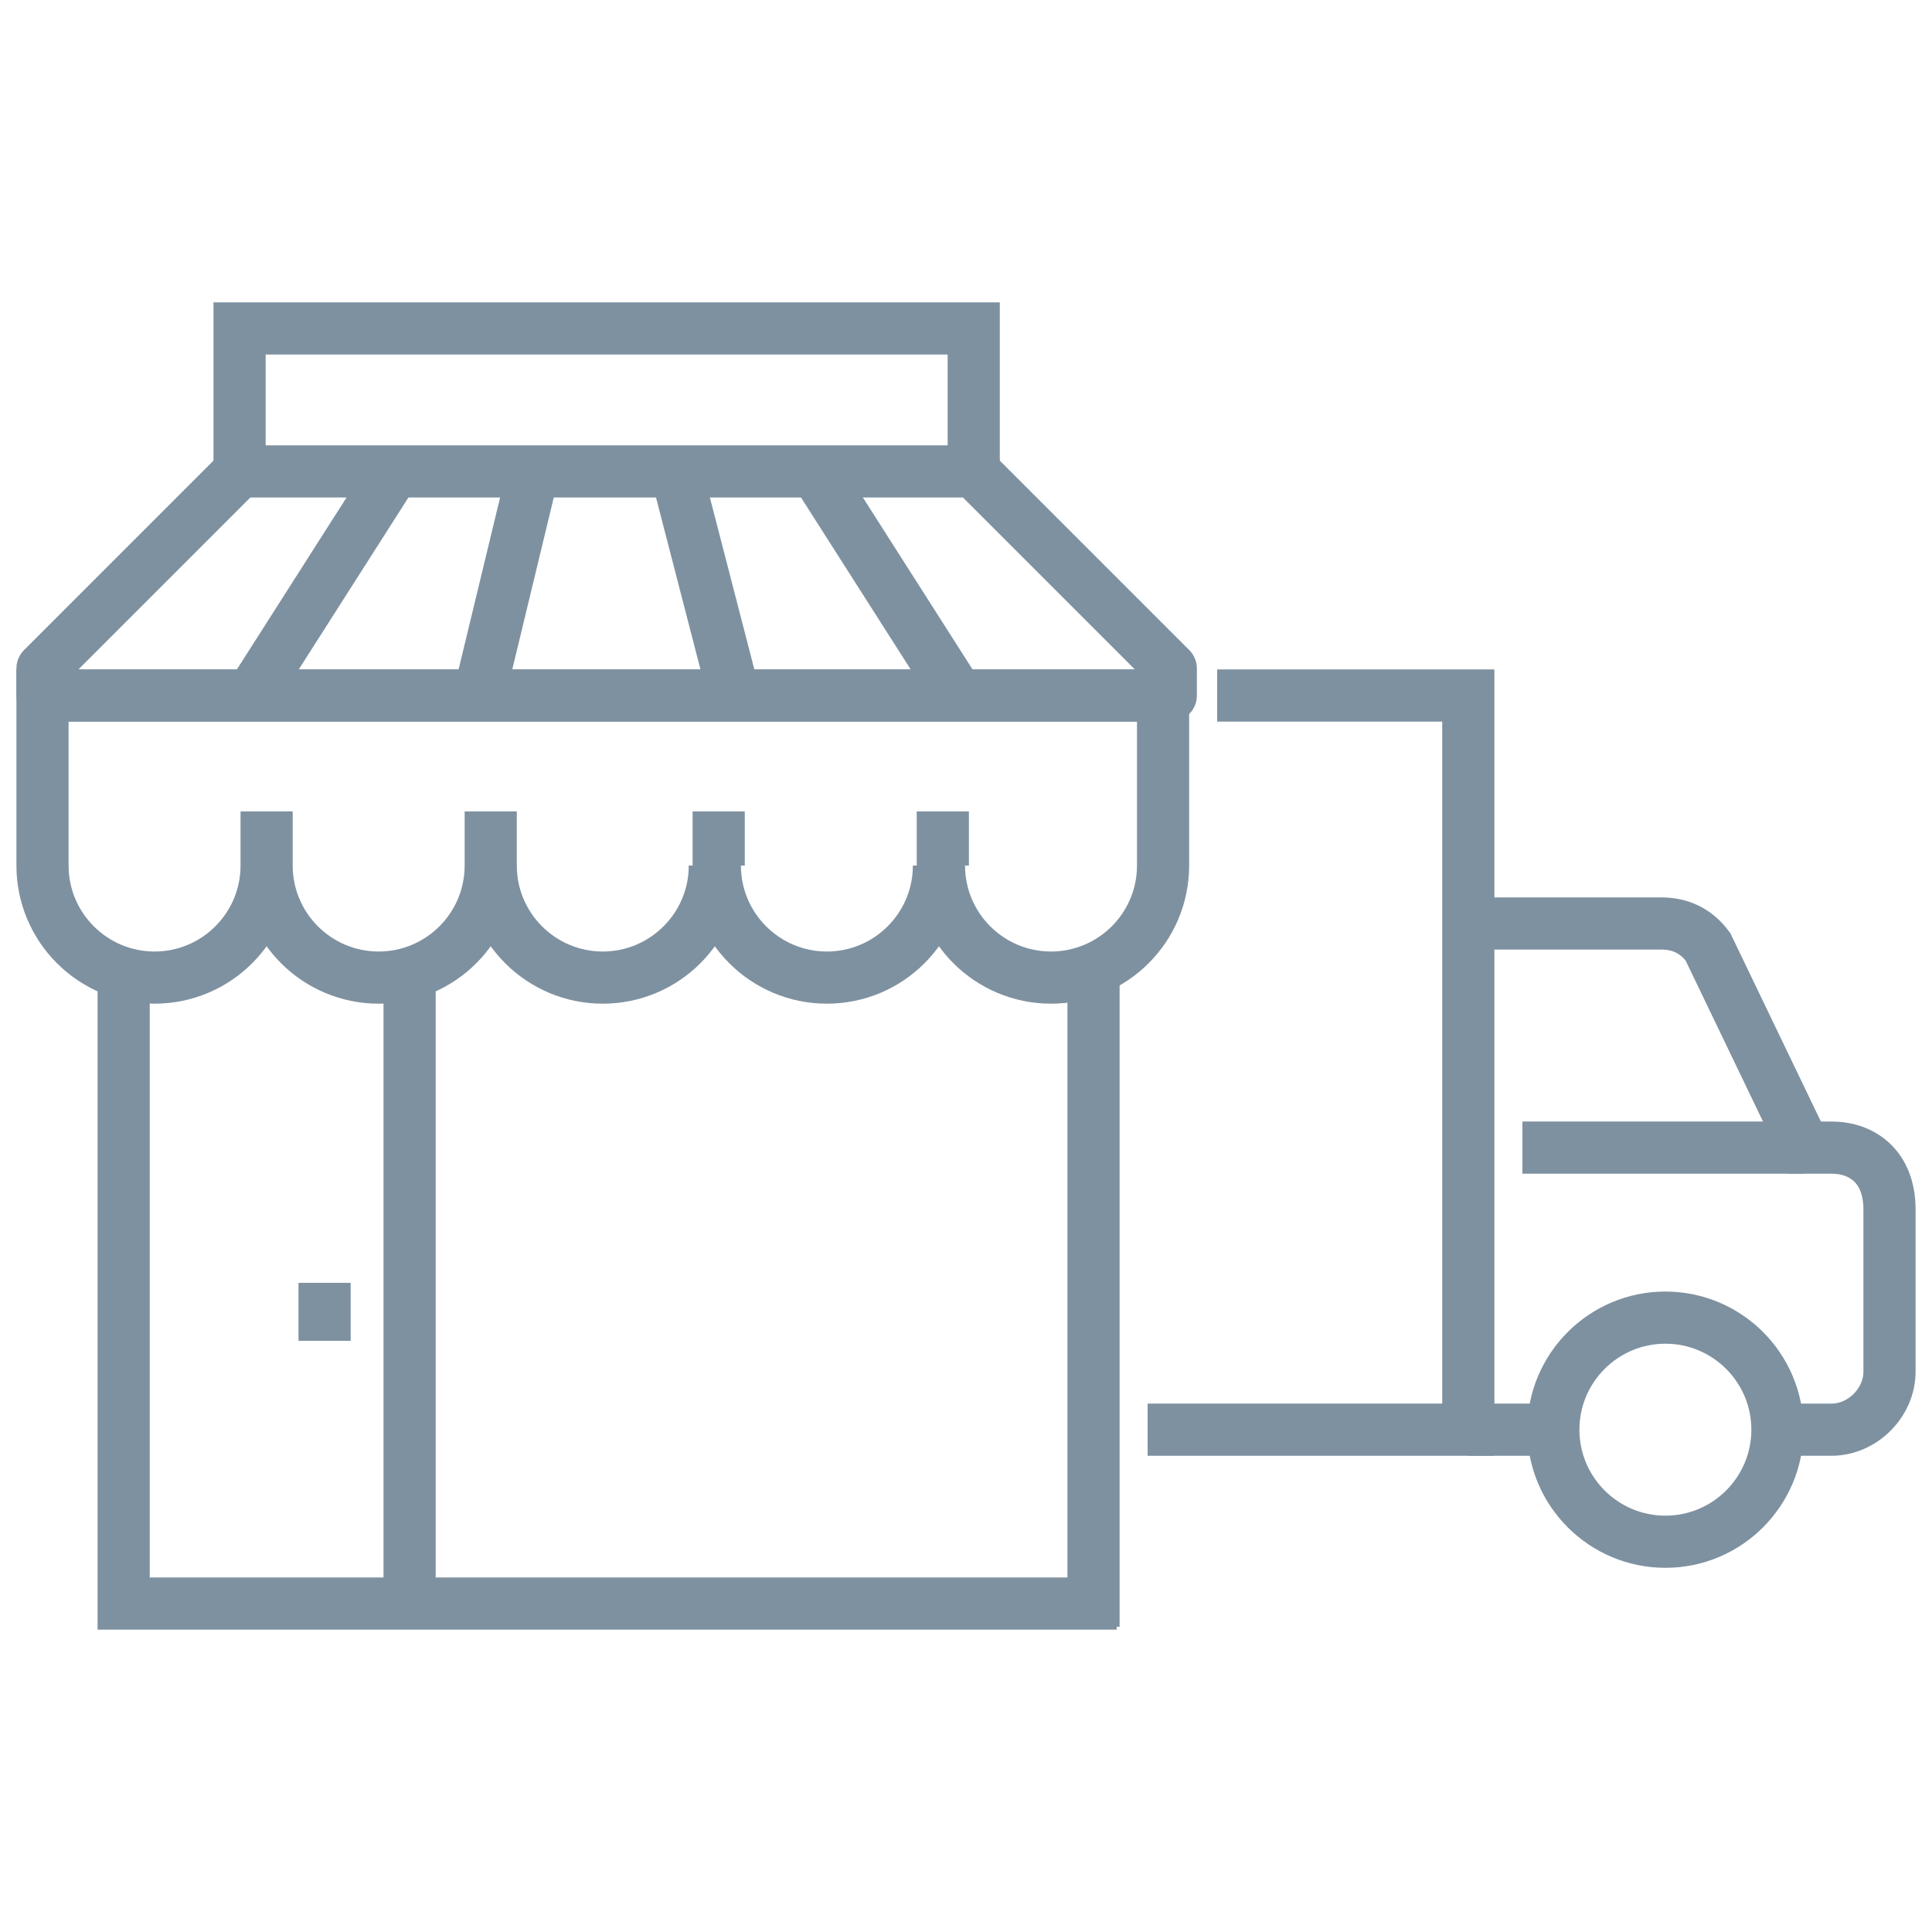
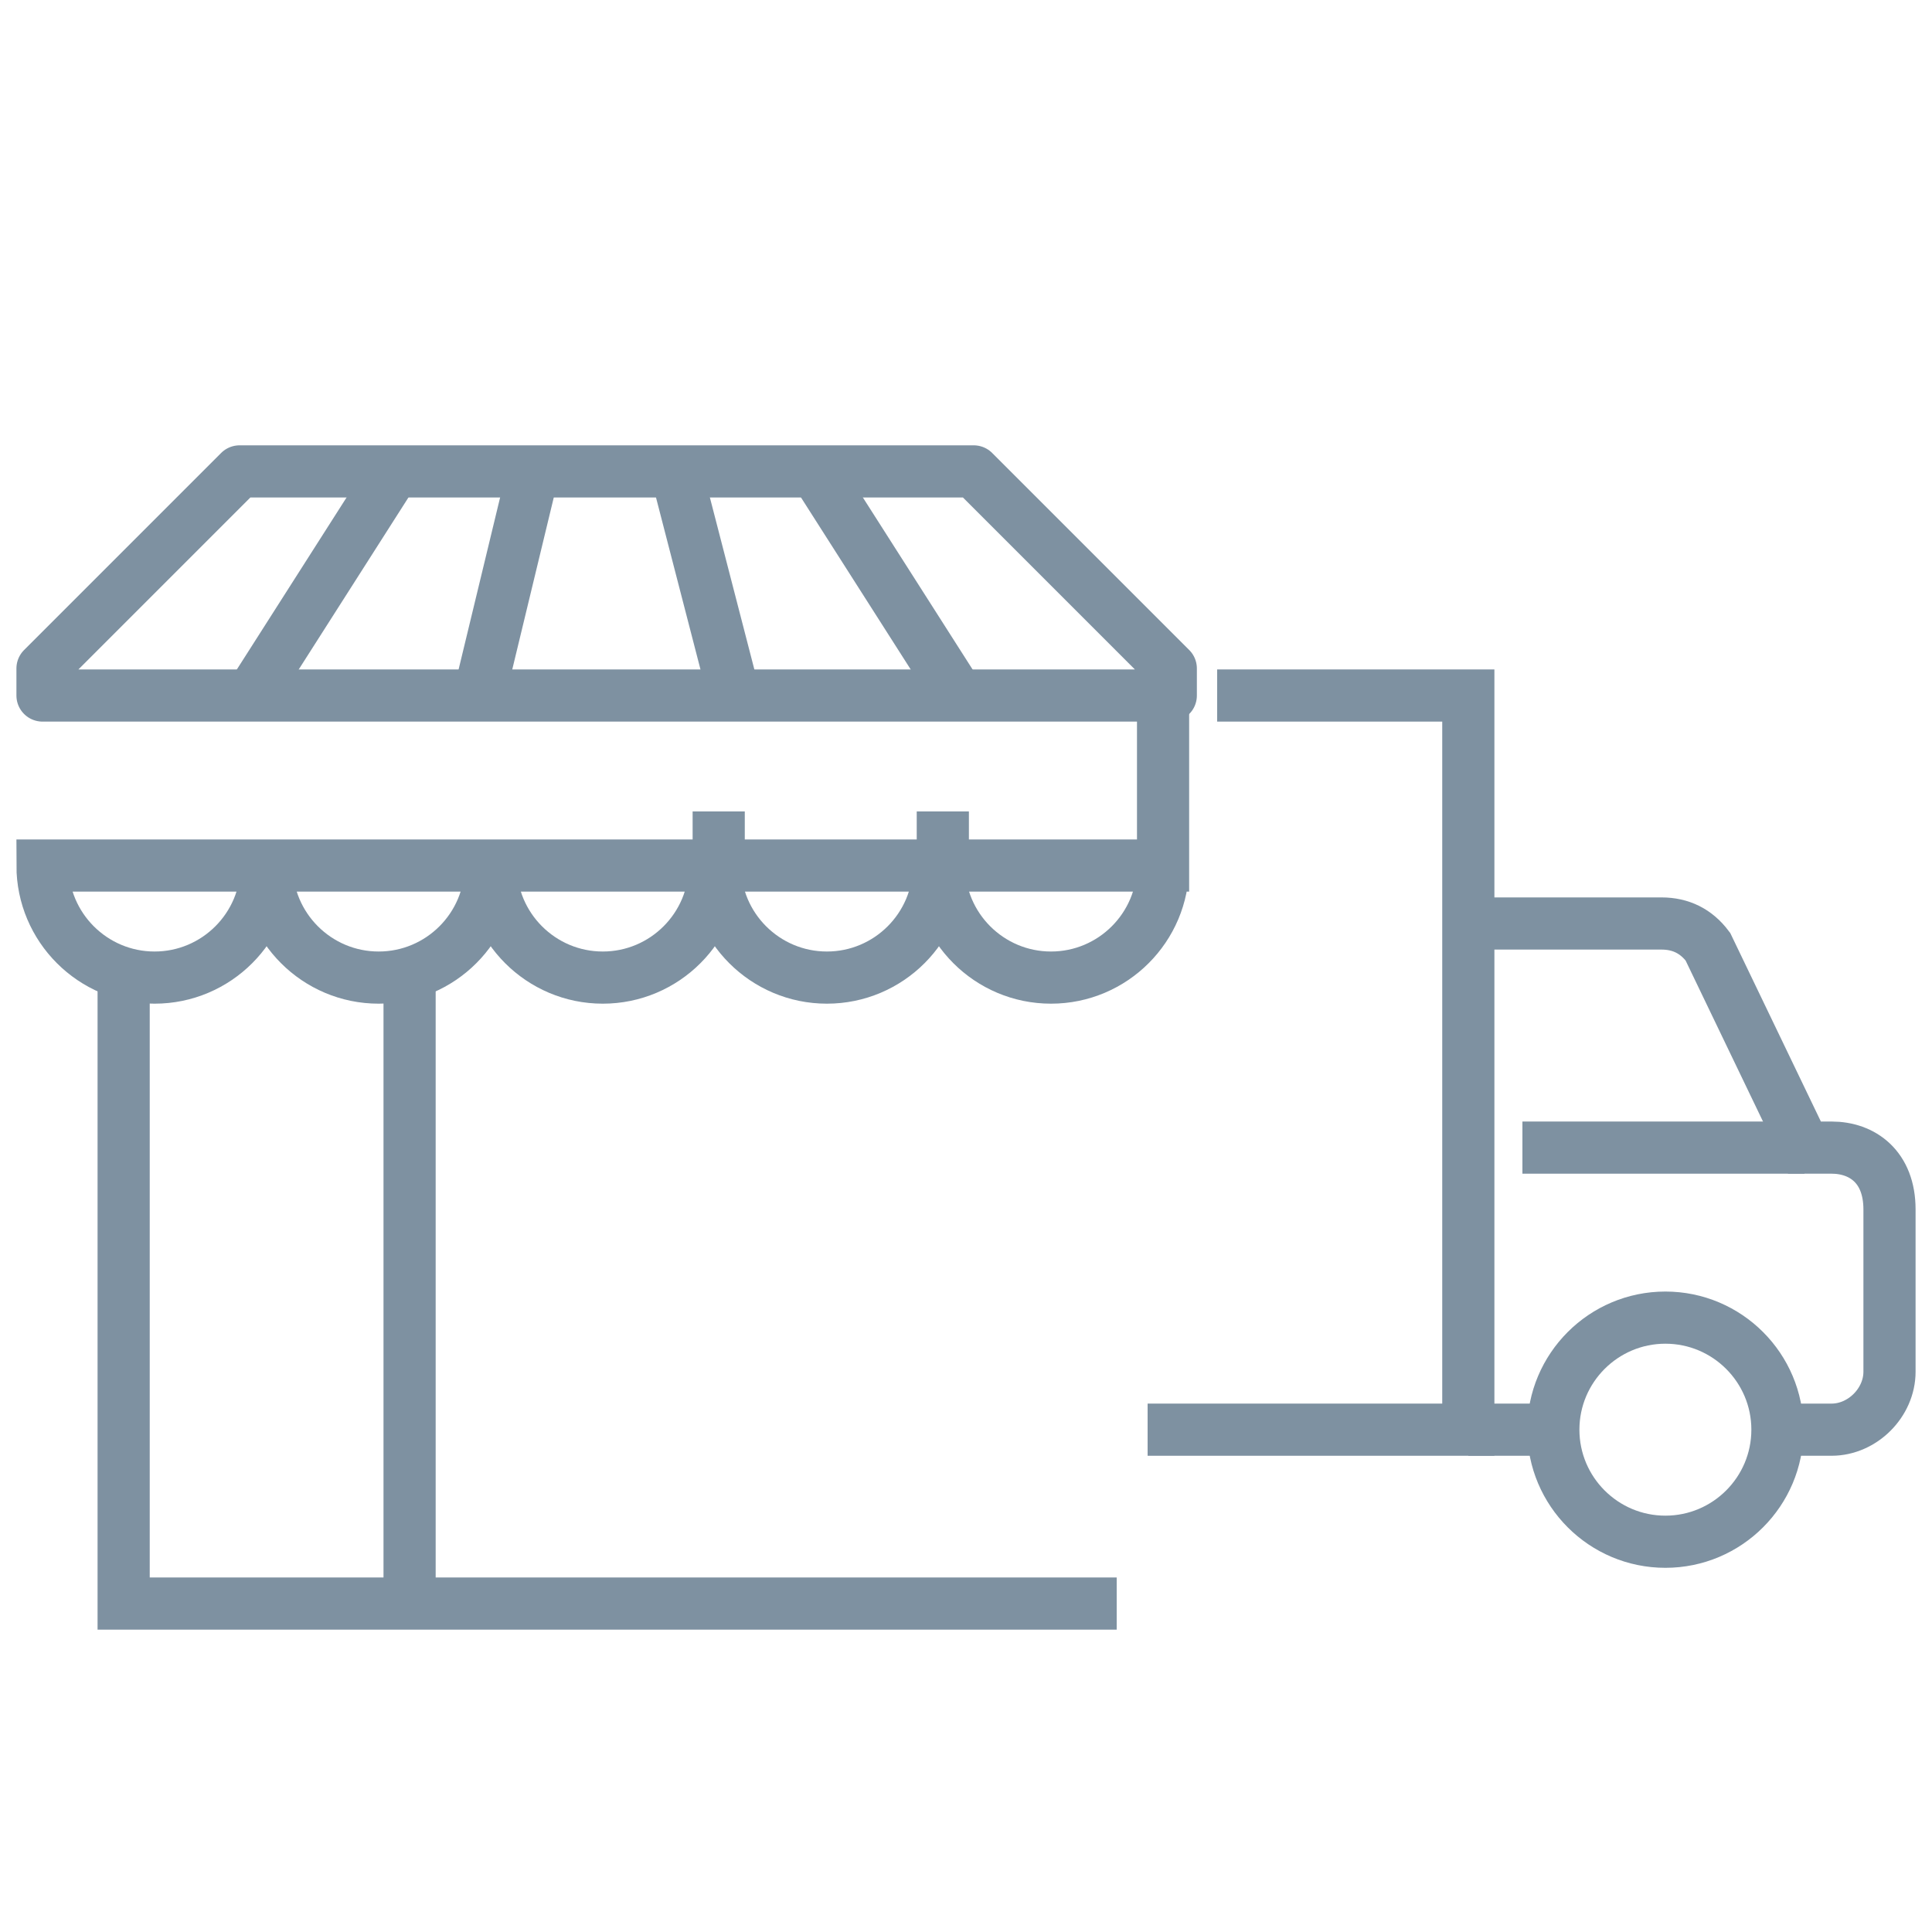
<svg xmlns="http://www.w3.org/2000/svg" version="1.1" id="Layer_1" x="0px" y="0px" viewBox="0 0 50 50" style="enable-background:new 0 0 50 50;" xml:space="preserve">
  <style type="text/css">
	.st0{fill:none;stroke:#7E91A1;stroke-width:1.35;stroke-miterlimit:10;}
	.st1{fill:none;stroke:#7E91A1;stroke-width:1.35;stroke-linejoin:round;stroke-miterlimit:10;}
</style>
  <g>
-     <path class="st0" d="M1.1,22.4c0,1.6,1.3,2.9,2.9,2.9c1.6,0,2.9-1.3,2.9-2.9c0,1.6,1.3,2.9,2.9,2.9c1.6,0,2.9-1.3,2.9-2.9   c0,1.6,1.3,2.9,2.9,2.9c1.6,0,2.9-1.3,2.9-2.9c0,1.6,1.3,2.9,2.9,2.9c1.6,0,2.9-1.3,2.9-2.9c0,1.6,1.3,2.9,2.9,2.9   c1.6,0,2.9-1.3,2.9-2.9V18H1.1V22.4z" />
-     <line class="st0" x1="6.9" y1="21" x2="6.9" y2="22.4" />
-     <line class="st0" x1="12.7" y1="21" x2="12.7" y2="22.4" />
+     <path class="st0" d="M1.1,22.4c0,1.6,1.3,2.9,2.9,2.9c1.6,0,2.9-1.3,2.9-2.9c0,1.6,1.3,2.9,2.9,2.9c1.6,0,2.9-1.3,2.9-2.9   c0,1.6,1.3,2.9,2.9,2.9c1.6,0,2.9-1.3,2.9-2.9c0,1.6,1.3,2.9,2.9,2.9c1.6,0,2.9-1.3,2.9-2.9c0,1.6,1.3,2.9,2.9,2.9   c1.6,0,2.9-1.3,2.9-2.9V18V22.4z" />
    <line class="st0" x1="18.6" y1="21" x2="18.6" y2="22.4" />
    <line class="st0" x1="24.4" y1="21" x2="24.4" y2="22.4" />
    <polyline class="st0" points="28.9,41.5 3.2,41.5 3.2,25.3  " />
    <line class="st0" x1="10.6" y1="41.5" x2="10.6" y2="25.3" />
-     <line class="st0" x1="8.4" y1="33.2" x2="8.4" y2="34.7" />
    <polygon class="st1" points="25.2,12.2 6.2,12.2 1.1,17.3 1.1,18 30.3,18 30.3,17.3  " />
-     <polyline class="st0" points="25.2,12.2 25.2,8.5 6.2,8.5 6.2,12.2  " />
    <line class="st0" x1="6.5" y1="18" x2="10.2" y2="12.2" />
    <line class="st0" x1="24.8" y1="18" x2="21.1" y2="12.2" />
    <line class="st0" x1="12.4" y1="18" x2="13.8" y2="12.2" />
    <line class="st0" x1="19" y1="18" x2="17.5" y2="12.2" />
-     <line class="st0" x1="28.3" y1="42.1" x2="28.3" y2="25.3" />
  </g>
  <g>
    <path class="st0" d="M38,23.9H43c0.5,0,0.9,0.2,1.2,0.6l2.5,5.2h0.7c0.8,0,1.5,0.5,1.5,1.6v4.2c0,0.8-0.7,1.5-1.5,1.5H46" />
    <polyline class="st0" points="31.5,18 38,18 38,37 29.7,37  " />
    <path class="st0" d="M46,37c0,1.6-1.3,2.9-2.9,2.9c-1.6,0-2.9-1.3-2.9-2.9c0-1.6,1.3-2.9,2.9-2.9C44.7,34.1,46,35.4,46,37z" />
    <line class="st0" x1="38" y1="37" x2="40.1" y2="37" />
    <line class="st0" x1="39.4" y1="29.7" x2="46.7" y2="29.7" />
  </g>
</svg>